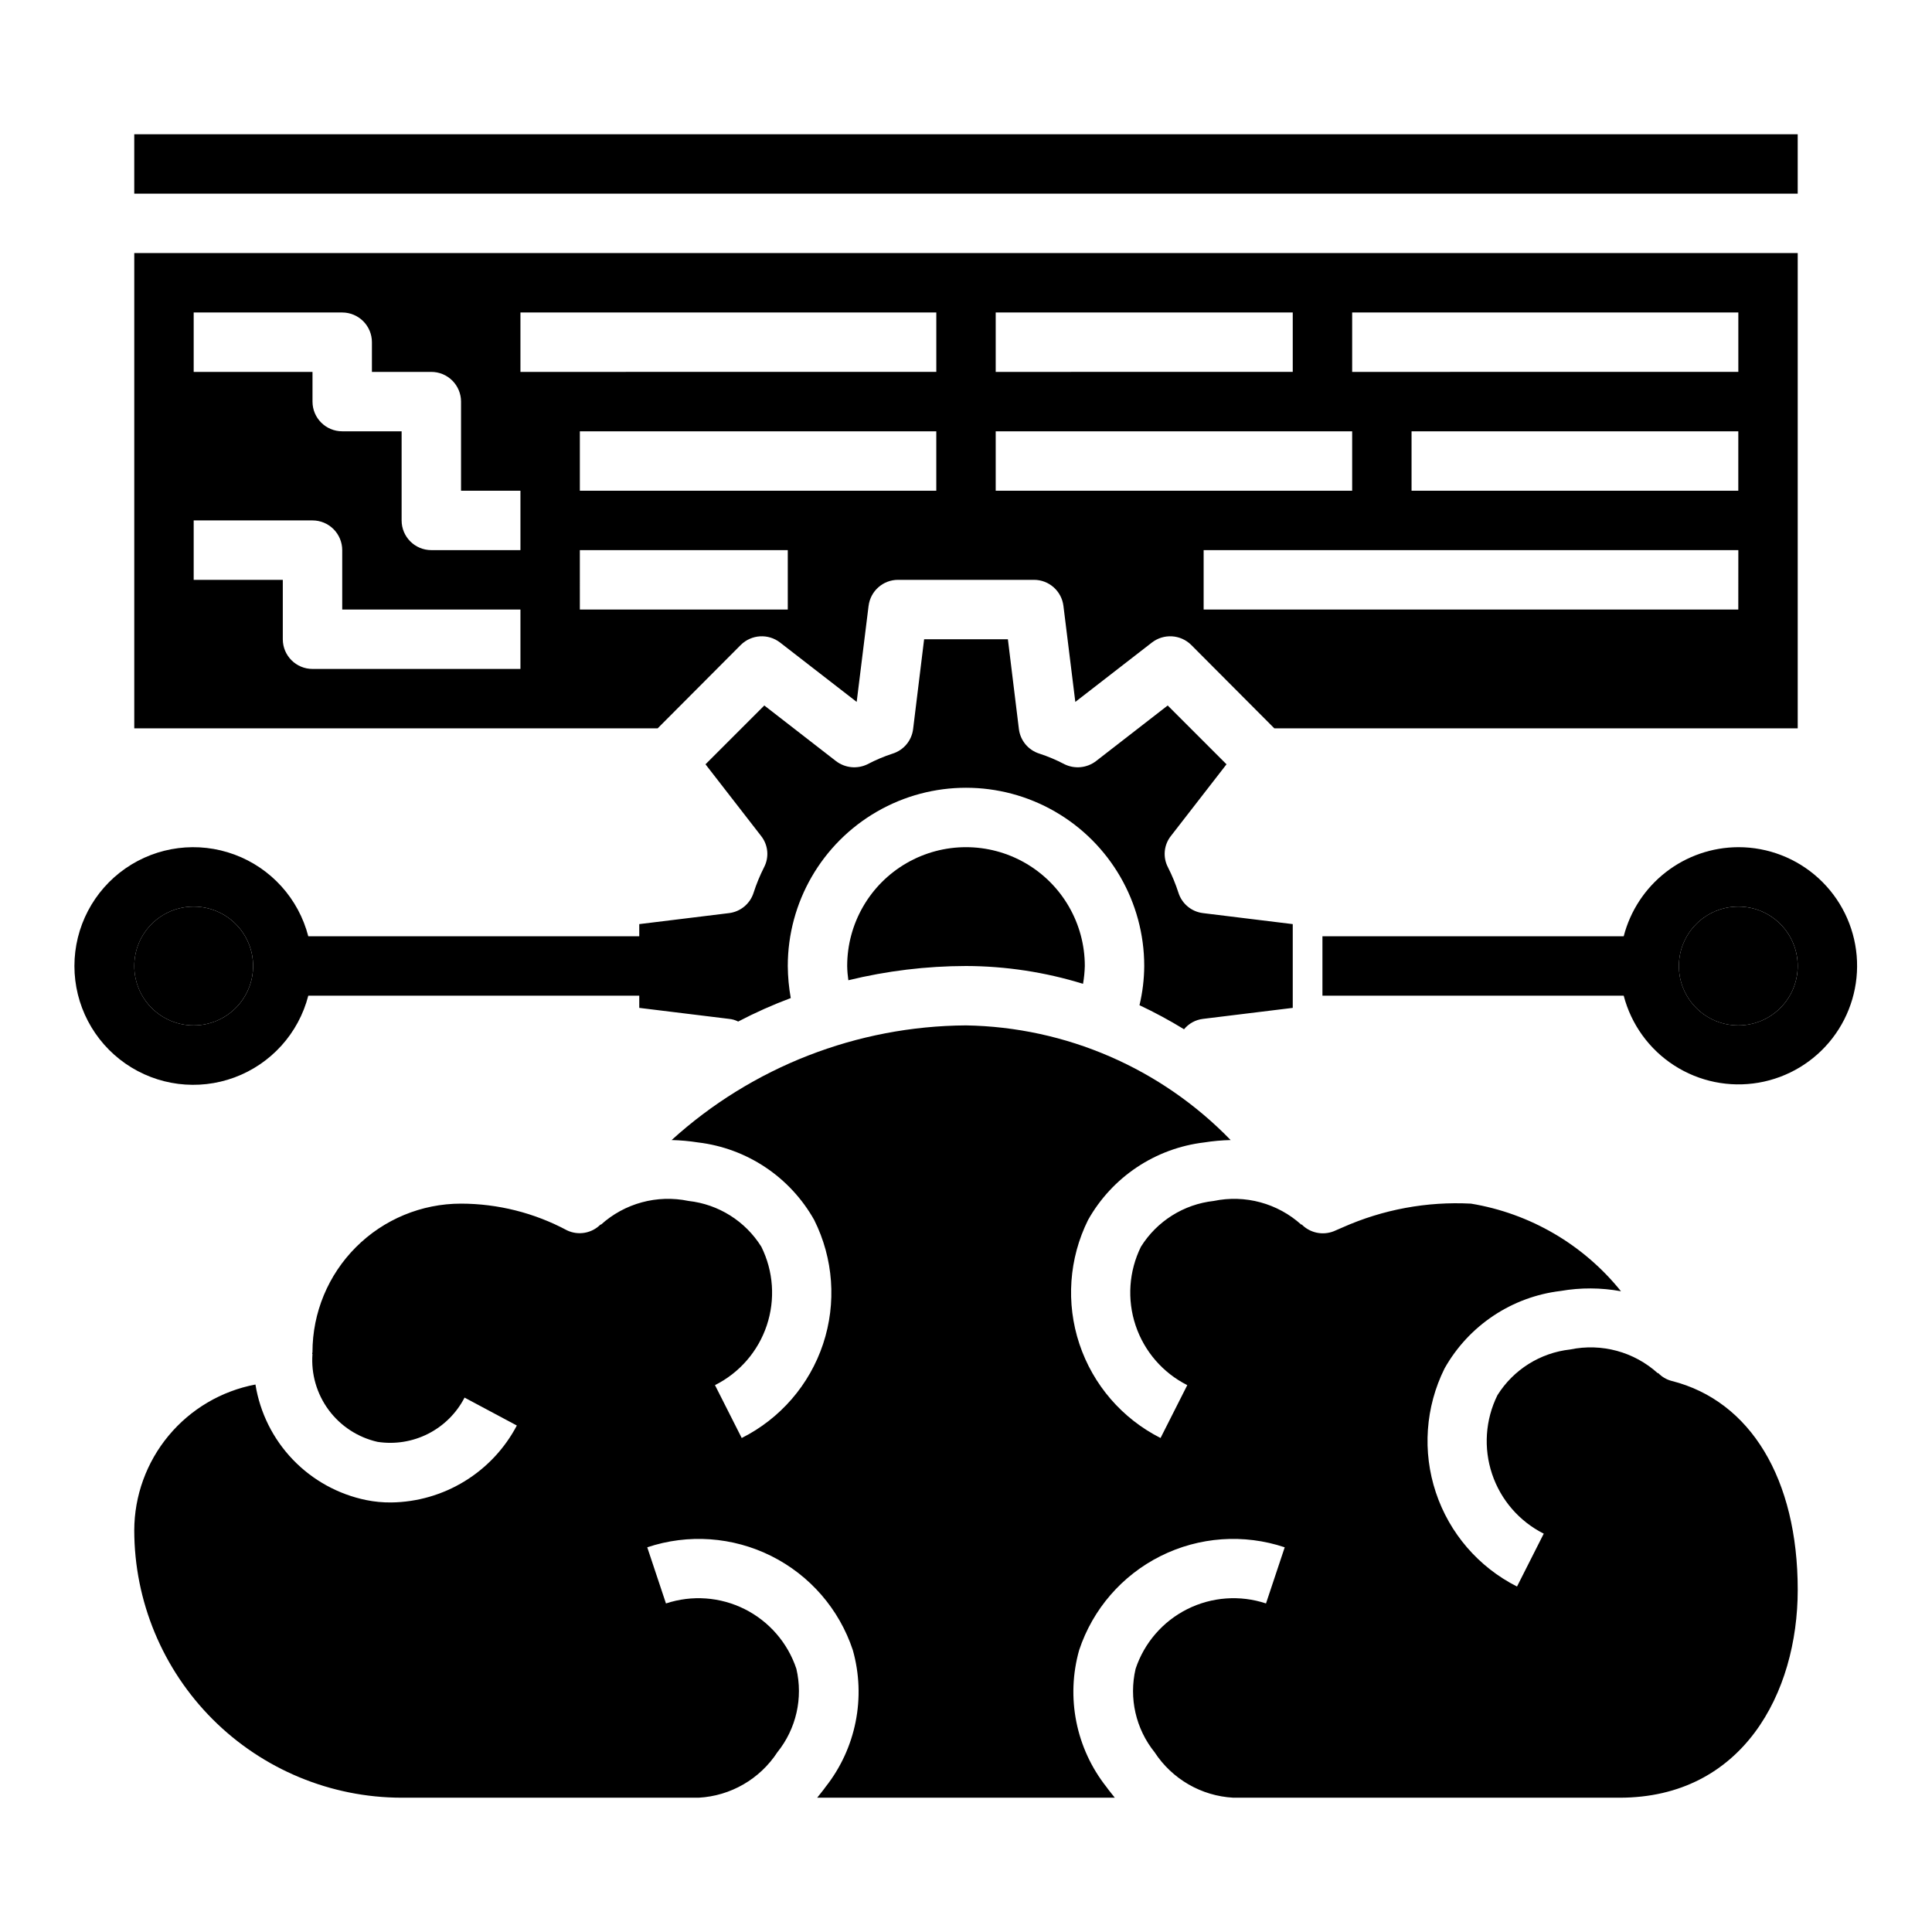
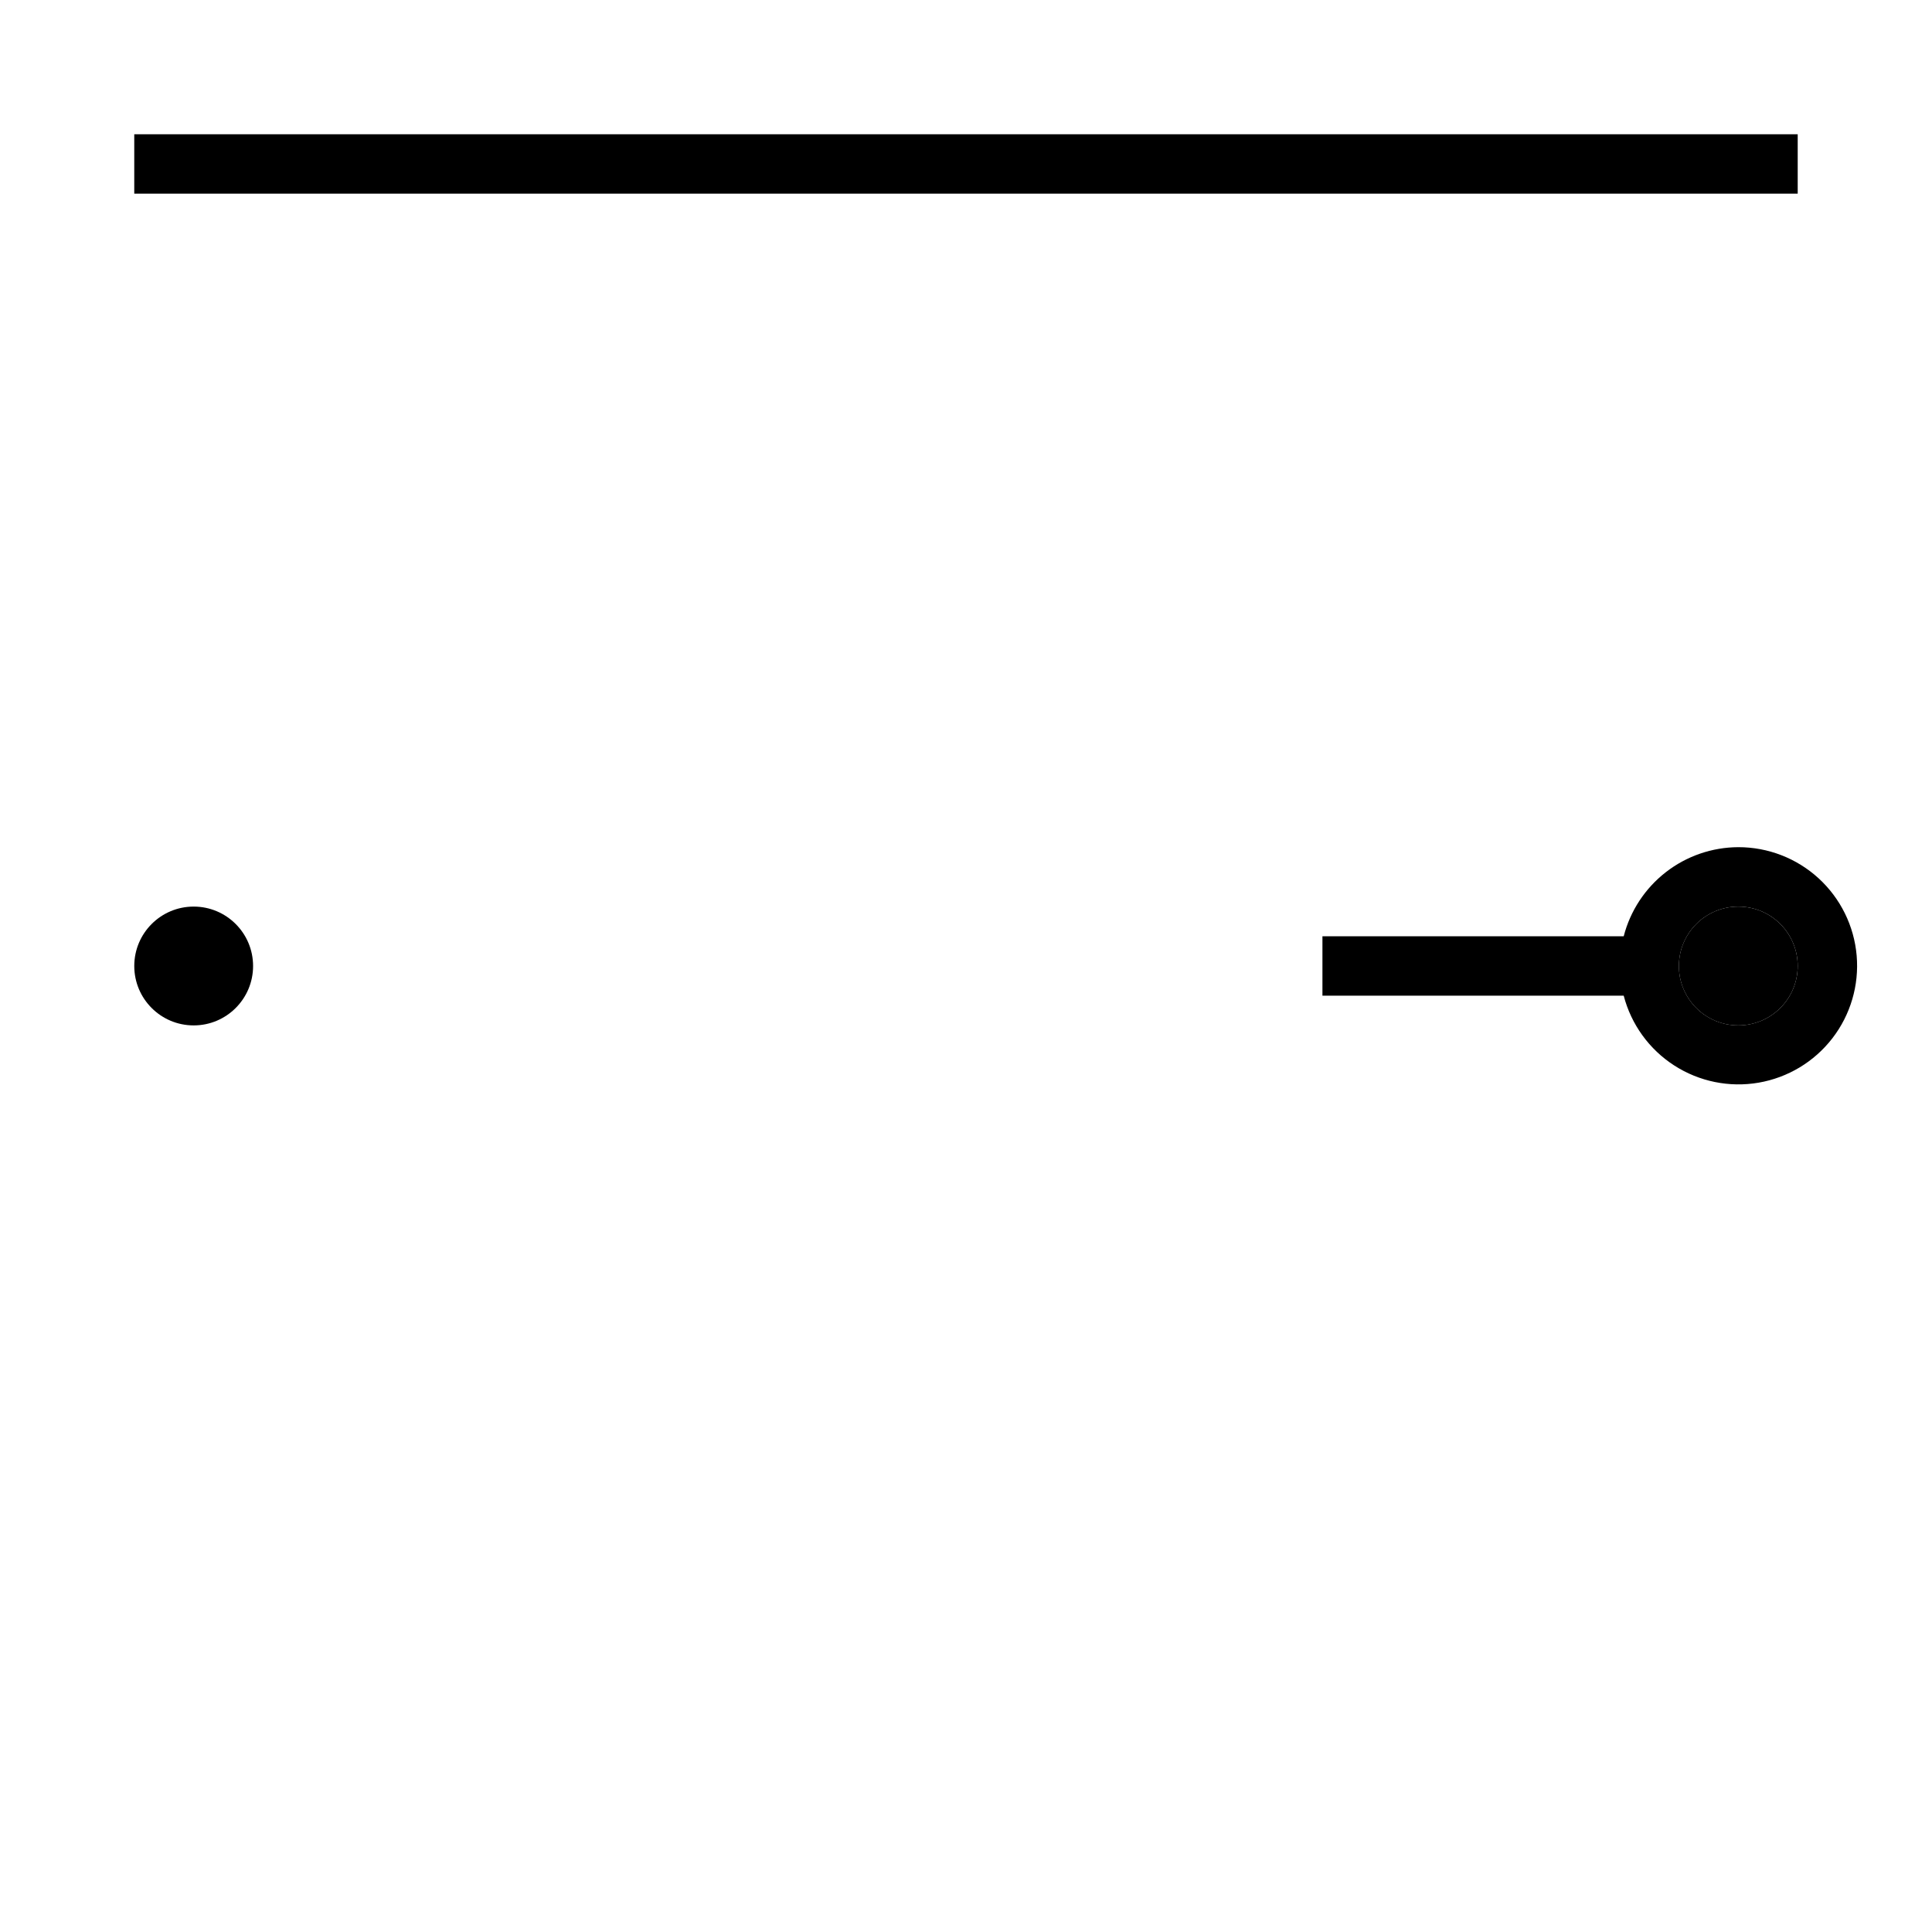
<svg xmlns="http://www.w3.org/2000/svg" fill="#000000" width="800px" height="800px" version="1.1" viewBox="144 144 512 512">
  <g>
-     <path d="m587.04 509.97c-1.383-0.355-2.637-1.09-3.621-2.125l-0.078 0.078v0.004c-6.289-5.695-14.922-8.035-23.223-6.301-7.945 0.879-15.051 5.348-19.289 12.125-3.203 6.496-3.715 14-1.414 20.871 2.301 6.871 7.223 12.555 13.695 15.812l-7.086 14.012c-10.18-5.144-17.91-14.109-21.508-24.934-3.602-10.824-2.773-22.633 2.301-32.848 6.391-11.371 17.828-19.008 30.781-20.547 5.289-0.918 10.699-0.891 15.98 0.078-9.941-12.367-24.098-20.637-39.754-23.219-11.676-0.613-23.328 1.543-34.008 6.297l-2.363 1.023c-2.938 1.156-6.289 0.445-8.5-1.812l-0.078 0.078c-6.289-5.691-14.922-8.031-23.223-6.297-7.945 0.879-15.051 5.348-19.289 12.125-3.203 6.496-3.711 14-1.414 20.867 2.301 6.871 7.223 12.559 13.695 15.816l-7.086 14.012c-10.18-5.148-17.91-14.109-21.508-24.934-3.598-10.824-2.769-22.633 2.301-32.848 6.391-11.375 17.828-19.008 30.781-20.547 2.316-0.367 4.66-0.574 7.004-0.629-18.43-19.02-43.656-29.949-70.137-30.387-28.859 0.176-56.641 10.996-78.012 30.387 2.344 0.055 4.688 0.262 7.004 0.629 12.953 1.539 24.391 9.172 30.781 20.547 5.109 10.211 5.957 22.031 2.356 32.867-3.602 10.832-11.359 19.793-21.562 24.914l-7.086-14.012c6.484-3.246 11.418-8.93 13.719-15.805 2.301-6.879 1.785-14.387-1.438-20.879-4.238-6.777-11.344-11.246-19.289-12.125-8.301-1.734-16.934 0.605-23.223 6.297l-0.078-0.078c-2.328 2.367-5.898 2.996-8.895 1.574-8.645-4.633-18.297-7.066-28.102-7.082-10.441 0-20.453 4.144-27.832 11.527-7.383 7.379-11.531 17.391-11.531 27.832 0 0.156-0.078 0.316-0.078 0.473h0.078c-0.395 5.305 1.129 10.574 4.293 14.852 3.164 4.277 7.758 7.273 12.949 8.449 4.586 0.707 9.285-0.043 13.422-2.148 4.141-2.106 7.512-5.457 9.641-9.582l13.855 7.398c-3.199 6.082-7.984 11.188-13.844 14.773-5.863 3.59-12.582 5.531-19.453 5.617-2.223 0.023-4.438-0.188-6.613-0.629-7.426-1.52-14.211-5.262-19.457-10.734-5.246-5.469-8.699-12.406-9.906-19.891-9.012 1.703-17.148 6.496-23.012 13.551-5.863 7.055-9.082 15.93-9.105 25.102 0.027 18.781 7.504 36.785 20.781 50.066 13.281 13.281 31.285 20.754 50.066 20.781h78.719c8.477-0.461 16.223-4.934 20.863-12.043 4.996-6.203 6.856-14.363 5.039-22.121-2.289-6.875-7.215-12.562-13.695-15.812-6.481-3.246-13.984-3.789-20.863-1.504l-4.961-14.879c10.836-3.629 22.668-2.793 32.887 2.316 10.223 5.109 17.988 14.074 21.59 24.922 3.547 12.555 0.852 26.055-7.242 36.289-0.707 1.023-1.496 1.891-2.203 2.832h78.875c-0.707-0.945-1.496-1.812-2.203-2.832-8.098-10.234-10.793-23.734-7.242-36.289 3.598-10.848 11.367-19.812 21.586-24.922s22.051-5.945 32.887-2.316l-4.961 14.879h0.004c-6.883-2.285-14.387-1.742-20.863 1.504-6.481 3.25-11.406 8.938-13.695 15.812-1.82 7.758 0.039 15.918 5.035 22.121 4.641 7.109 12.387 11.582 20.863 12.043h102.34c32.59 0 47.23-27.711 47.23-55.105 0-29.359-12.516-50.062-33.375-55.34z" />
    <path d="m211.07 400c0 8.695-7.051 15.742-15.746 15.742-8.695 0-15.742-7.047-15.742-15.742s7.047-15.746 15.742-15.746c8.695 0 15.746 7.051 15.746 15.746" />
-     <path d="m368.51 400c0.023 1.262 0.129 2.523 0.312 3.777 10.207-2.492 20.672-3.758 31.176-3.777 10.516 0.027 20.965 1.621 31.016 4.723 0.273-1.562 0.43-3.141 0.473-4.723 0-11.25-6.004-21.645-15.746-27.27-9.742-5.625-21.746-5.625-31.488 0-9.742 5.625-15.742 16.02-15.742 27.27z" />
-     <path d="m340.33 314.9c2.82-2.777 7.258-3.047 10.391-0.629l20.309 15.742 3.148-25.426h0.004c0.477-3.945 3.816-6.918 7.793-6.926h36.055c3.973 0.008 7.316 2.981 7.793 6.926l3.148 25.426 20.309-15.742c3.133-2.418 7.57-2.148 10.391 0.629l22.043 22.121h138.7v-125.95h-440.83v125.95h138.7zm51.797-40.855h-94.461v-15.746h94.461zm212.54 31.488h-141.69v-15.746h141.7zm0-31.488h-86.59v-15.746h86.594zm-102.33-47.234h102.34v15.742l-102.34 0.004zm-94.465 0h78.719v15.742l-78.719 0.004zm0 31.488h94.465v15.742l-94.465 0.004zm-125.95 62.977h-55.105c-4.348 0-7.871-3.523-7.871-7.871v-15.742h-23.617v-15.746h31.488c2.09 0 4.09 0.828 5.566 2.305 1.477 1.477 2.309 3.481 2.309 5.566v15.742h47.23zm0-31.488h-23.617c-4.348 0-7.871-3.523-7.871-7.871v-23.617h-15.742c-4.348 0-7.875-3.523-7.875-7.871v-7.871h-31.488v-15.746h39.363c2.086 0 4.09 0.832 5.566 2.309 1.477 1.477 2.305 3.477 2.305 5.566v7.871h15.742c2.09 0 4.09 0.828 5.566 2.305 1.477 1.477 2.309 3.481 2.309 5.566v23.617h15.742zm0-62.977h110.21v15.742l-110.21 0.004zm15.742 62.977h55.105v15.742l-55.102 0.004z" />
    <path d="m620.41 400c0 8.695-7.047 15.742-15.742 15.742s-15.746-7.047-15.746-15.742 7.051-15.746 15.746-15.746 15.742 7.051 15.742 15.746" />
    <path d="m179.58 179.58h440.83v15.742h-440.83z" />
-     <path d="m225.7 407.87h87.711v3.227l23.773 2.914c0.852 0.078 1.68 0.316 2.441 0.707 4.512-2.359 9.164-4.438 13.934-6.219-0.5-2.805-0.766-5.652-0.789-8.5 0-16.875 9.004-32.469 23.617-40.906 14.613-8.438 32.617-8.438 47.23 0s23.617 24.031 23.617 40.906c-0.02 3.5-0.445 6.984-1.258 10.391 4.047 1.906 7.988 4.035 11.805 6.375 1.262-1.535 3.066-2.519 5.039-2.754l23.773-2.914v-22.199l-23.773-2.914c-3.059-0.363-5.613-2.492-6.531-5.43-0.746-2.301-1.664-4.535-2.758-6.691-1.418-2.691-1.109-5.965 0.789-8.344l14.719-18.973-15.586-15.586-18.973 14.719c-2.394 1.844-5.621 2.18-8.344 0.867-2.144-1.133-4.383-2.082-6.691-2.832-2.938-0.918-5.066-3.477-5.43-6.535l-2.914-23.773h-22.199l-2.914 23.773c-0.363 3.059-2.492 5.617-5.43 6.535-2.309 0.75-4.547 1.699-6.691 2.832-2.723 1.312-5.949 0.977-8.344-0.867l-18.973-14.719-15.586 15.586 14.719 18.973c1.898 2.379 2.207 5.652 0.789 8.344-1.09 2.156-2.012 4.391-2.754 6.691-0.918 2.938-3.477 5.066-6.535 5.43l-23.773 2.914v3.227h-87.711c-2.574-9.977-9.875-18.066-19.539-21.648-9.664-3.586-20.469-2.211-28.93 3.672-8.461 5.887-13.508 15.543-13.508 25.852 0 10.305 5.047 19.961 13.508 25.848 8.461 5.887 19.266 7.258 28.93 3.676 9.664-3.586 16.965-11.672 19.539-21.652zm-46.113-7.871c0-4.176 1.66-8.18 4.609-11.133 2.953-2.953 6.957-4.613 11.133-4.613s8.184 1.66 11.133 4.613c2.953 2.953 4.613 6.957 4.613 11.133s-1.66 8.18-4.613 11.133c-2.949 2.949-6.957 4.609-11.133 4.609s-8.18-1.66-11.133-4.609c-2.949-2.953-4.609-6.957-4.609-11.133z" />
    <path d="m604.67 368.51c-6.961 0.023-13.719 2.356-19.211 6.629-5.496 4.273-9.422 10.246-11.16 16.984h-79.84v15.742l79.84 0.004c1.988 7.621 6.762 14.223 13.383 18.488 6.621 4.269 14.602 5.898 22.367 4.562 7.762-1.336 14.742-5.539 19.555-11.777 4.812-6.234 7.106-14.051 6.43-21.898-0.676-7.852-4.277-15.16-10.082-20.48-5.809-5.32-13.406-8.266-21.281-8.254zm0 47.23c-4.176 0-8.18-1.66-11.133-4.609-2.953-2.953-4.613-6.957-4.613-11.133s1.66-8.18 4.613-11.133c2.953-2.953 6.957-4.613 11.133-4.613s8.18 1.66 11.133 4.613c2.953 2.953 4.609 6.957 4.609 11.133s-1.656 8.18-4.609 11.133c-2.953 2.949-6.957 4.609-11.133 4.609z" />
  </g>
</svg>